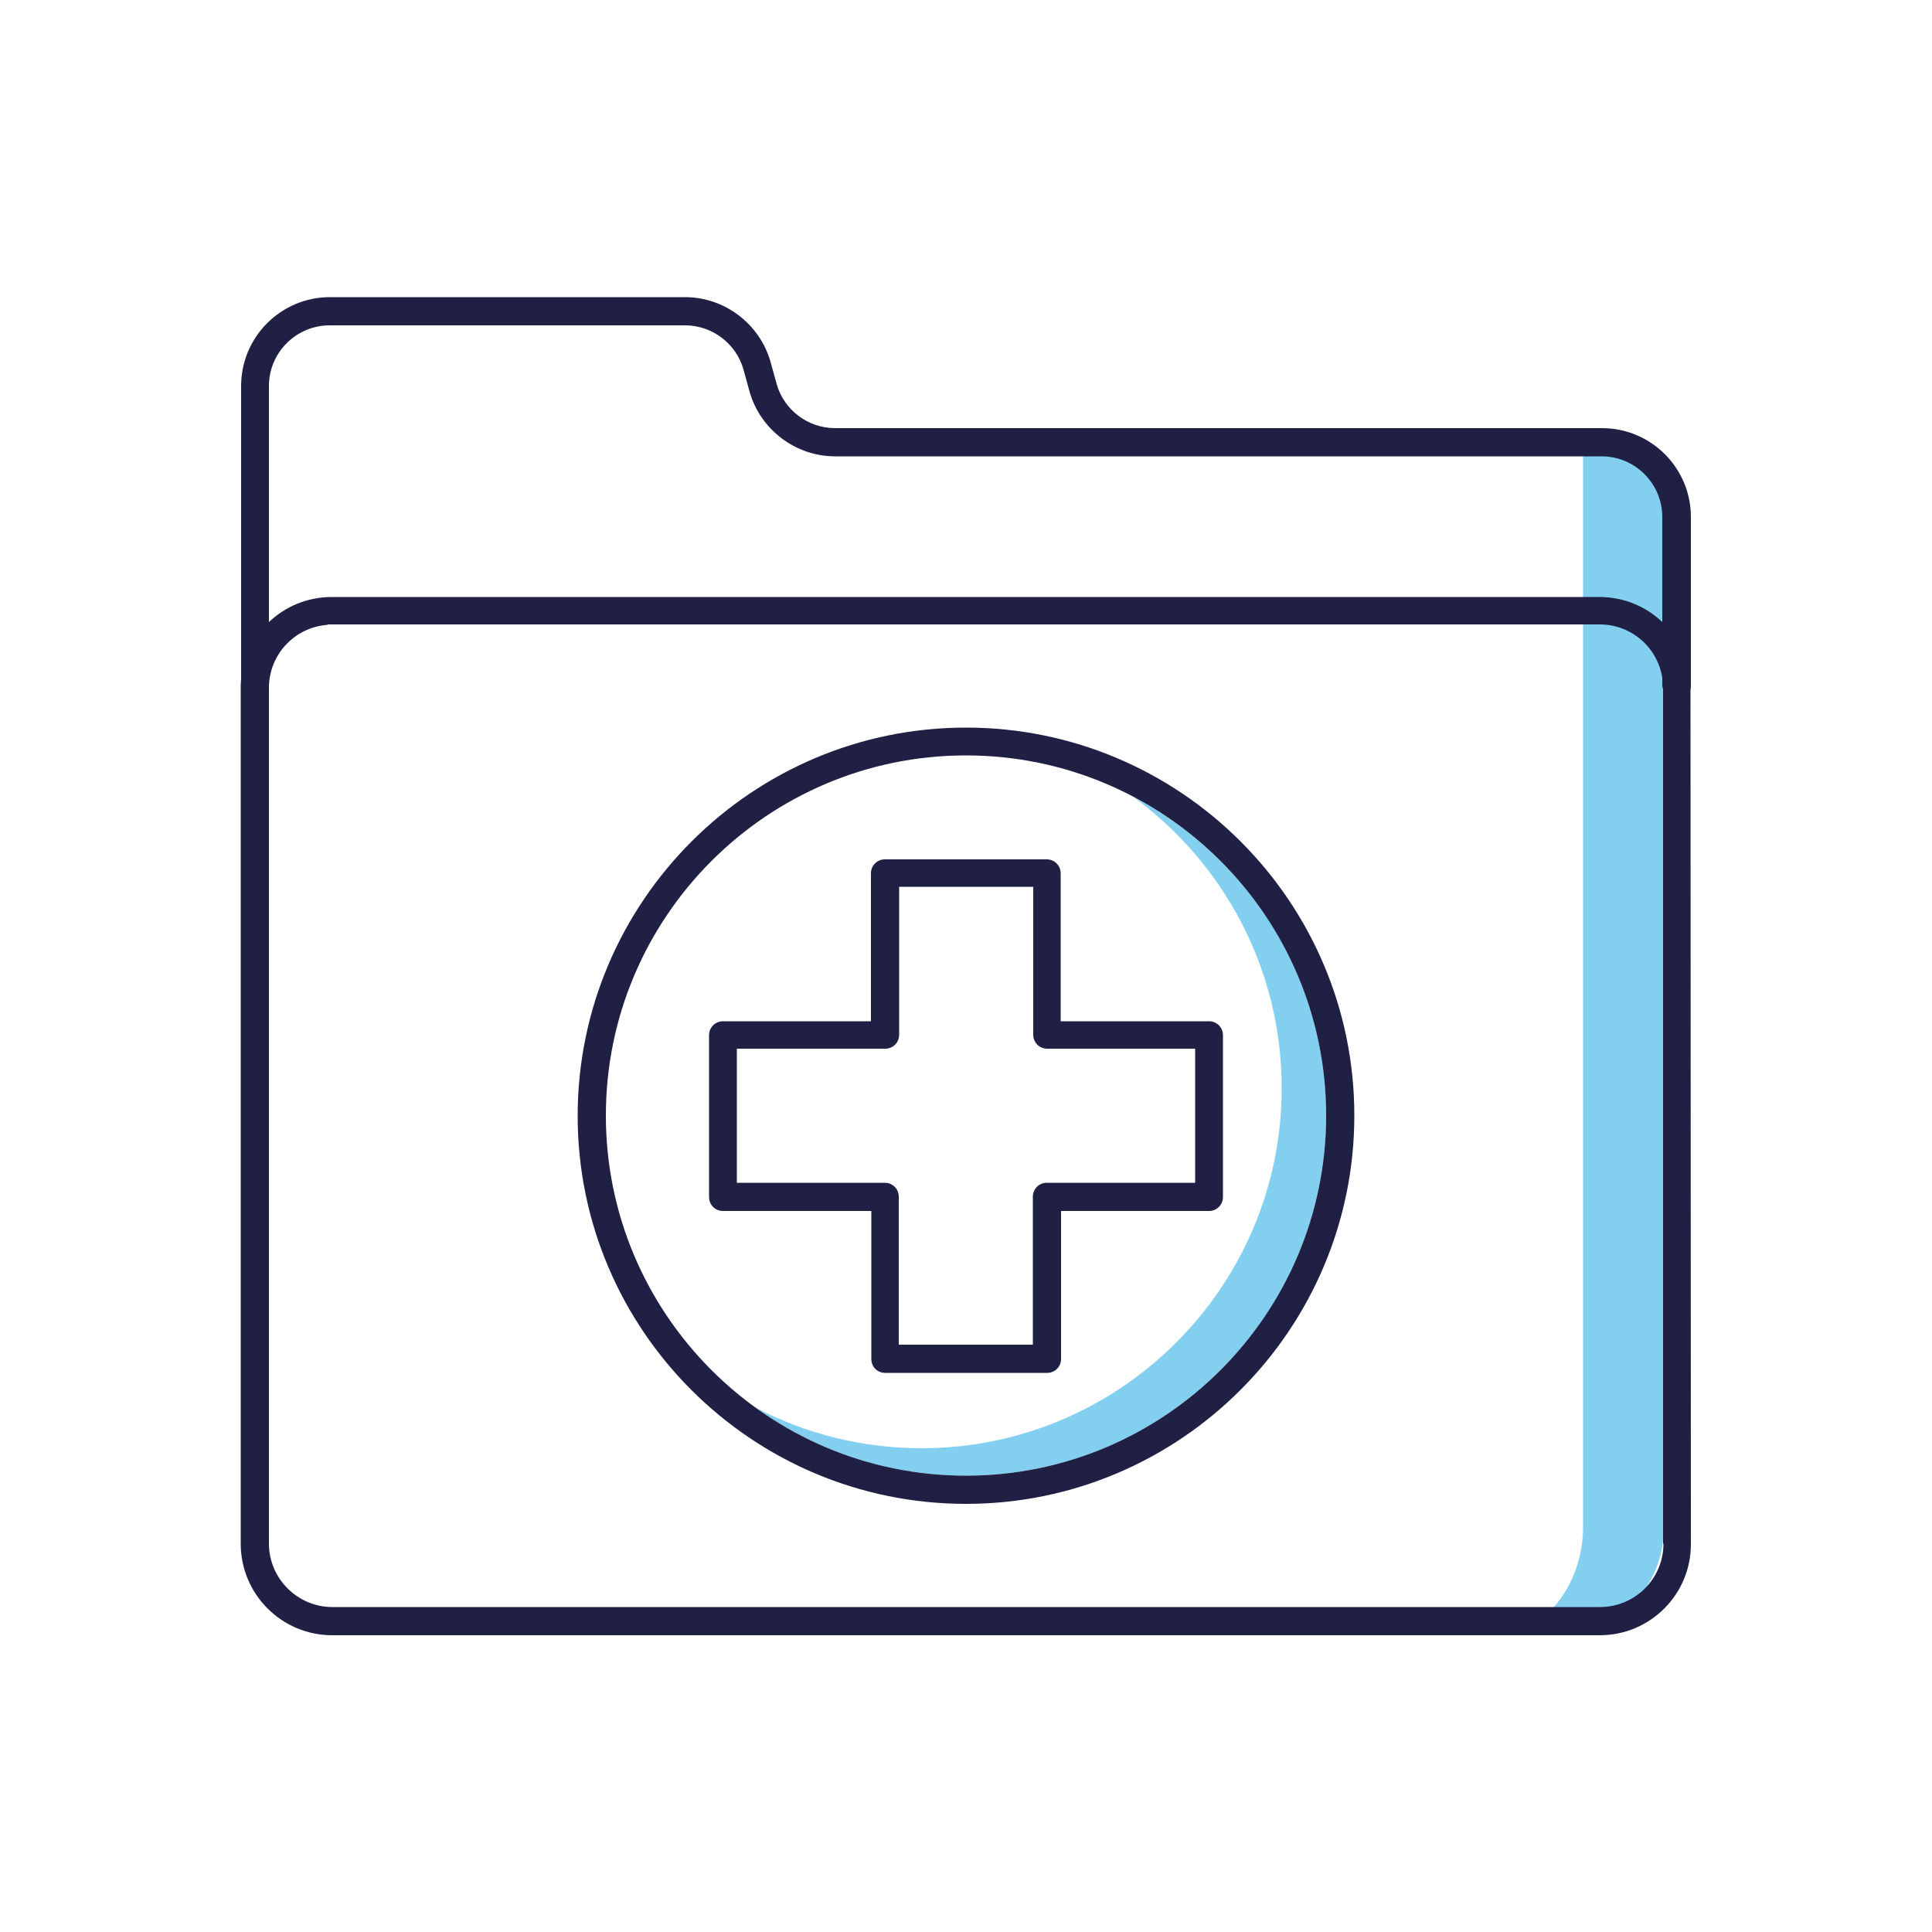
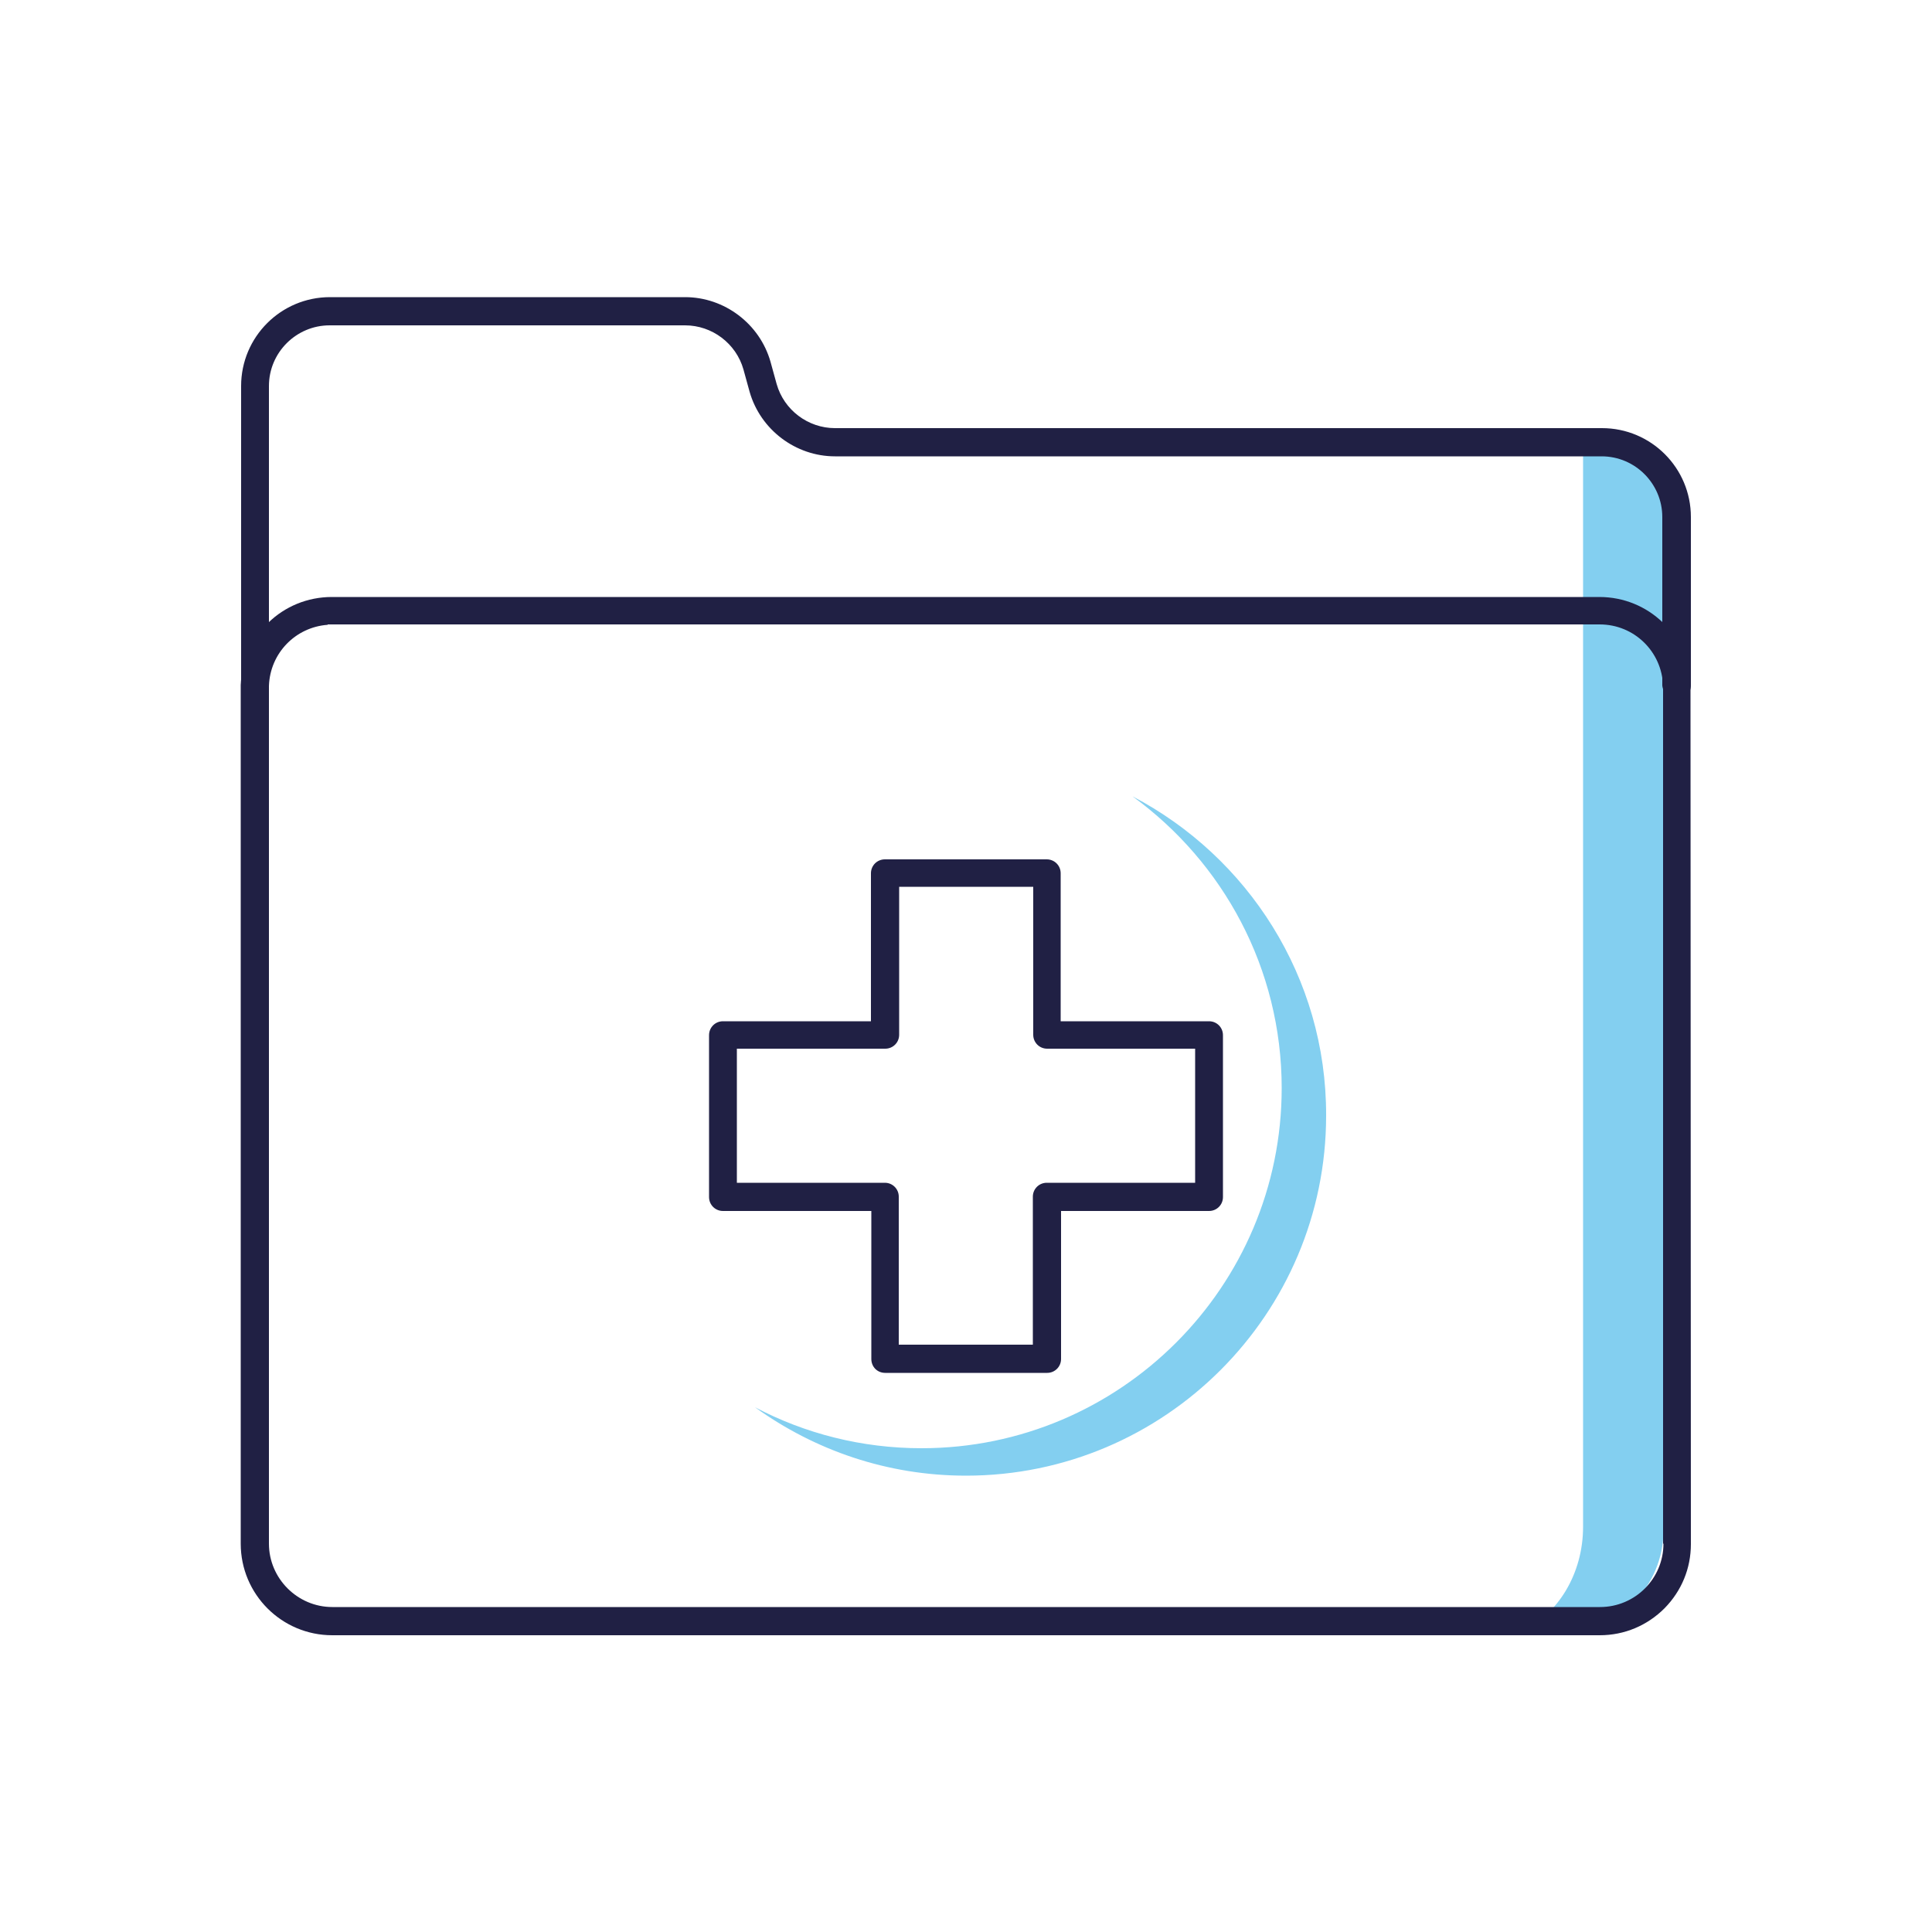
<svg xmlns="http://www.w3.org/2000/svg" version="1.1" id="Ebene_1" x="0px" y="0px" viewBox="0 0 500 500" style="enable-background:new 0 0 500 500;" xml:space="preserve">
  <style type="text/css">
	.st0{fill:#83CFF0;}
	.st1{fill:#202044;}
</style>
  <g>
    <path class="st0" d="M413.3,113.3h-3.6v252.4v9v20.4c0,12.3-6.6,22.8-16,27.2h10.6c14.5,0,26.2-11.7,26.2-26.2V130.4   C430.5,121,422.8,113.3,413.3,113.3z" />
    <path class="st0" d="M293.1,206.1c23.4,17,38.6,44.5,38.6,75.5c0,51.4-41.8,93.2-93.2,93.2c-15.5,0-30.2-3.8-43.1-10.6   c15.4,11.1,34.2,17.7,54.6,17.7c51.4,0,93.2-41.8,93.2-93.2C343.3,252.9,322.9,221.7,293.1,206.1z" />
    <path class="st1" d="M437.5,177.2c-0.5-12.7-10.8-22.7-23.6-22.7h-328c-12.8,0-23.1,10-23.6,22.8l0,0.8v221.4   c0,13.1,10.6,23.7,23.7,23.7H414c6.4,0,12.3-2.5,16.8-7c4.4-4.5,6.8-10.3,6.8-16.6L437.5,177.2L437.5,177.2z M430.5,399.5   c0,9.1-7.4,16.4-16.4,16.4H86c-9,0-16.4-7.4-16.4-16.4v-222c0.3-8.5,6.9-15.2,15.2-15.8v-0.1h329.2c8.9,0,16.1,7,16.4,15.9V399.5z" />
    <path class="st1" d="M229.1,355.3H271c2,0,3.6-1.6,3.6-3.6v-38.3h38.3c2,0,3.6-1.6,3.6-3.6v-41.9c0-2-1.6-3.6-3.6-3.6h-38.4v-38.3   c0-2-1.6-3.6-3.6-3.6H229c-2,0-3.6,1.6-3.6,3.6v38.3h-38.3c-2,0-3.6,1.6-3.6,3.6v41.9c0,2,1.6,3.6,3.6,3.6h38.4v38.3   C225.5,353.7,227,355.3,229.1,355.3z M190.7,306.1v-34.7h38.4c2,0,3.6-1.6,3.6-3.6v-38.3h34.7v38.3c0,2,1.6,3.6,3.6,3.6h38.3v34.7   h-38.4c-2,0-3.6,1.6-3.6,3.6v38.3h-34.7v-38.3c0-2-1.6-3.6-3.6-3.6H190.7z" />
-     <path class="st1" d="M250,188.3c-55.4,0-100.5,45.1-100.5,100.5S194.6,389.2,250,389.2s100.5-45.1,100.5-100.5   S305.4,188.3,250,188.3z M250,381.9c-51.4,0-93.2-41.8-93.2-93.2s41.8-93.2,93.2-93.2s93.2,41.8,93.2,93.2S301.4,381.9,250,381.9z" />
    <path class="st1" d="M434,181c2,0,3.6-1.6,3.6-3.6v-43.6c0-12.7-10.3-23-23-23H216.1c-7,0-13.2-4.7-15.1-11.4l-1.6-5.8   c-2.8-9.8-11.9-16.7-22.1-16.7H85.4c-12.7,0-23,10.3-23,23v77.5c0,2,1.6,3.6,3.6,3.6c2,0,3.6-1.6,3.6-3.6V99.9   c0-8.7,7.1-15.7,15.7-15.7h92c7,0,13.2,4.7,15.1,11.4l1.6,5.8c2.8,9.8,11.9,16.7,22.1,16.7h198.4c8.7,0,15.7,7.1,15.7,15.7v43.6   C430.4,179.4,432,181,434,181z" />
  </g>
</svg>